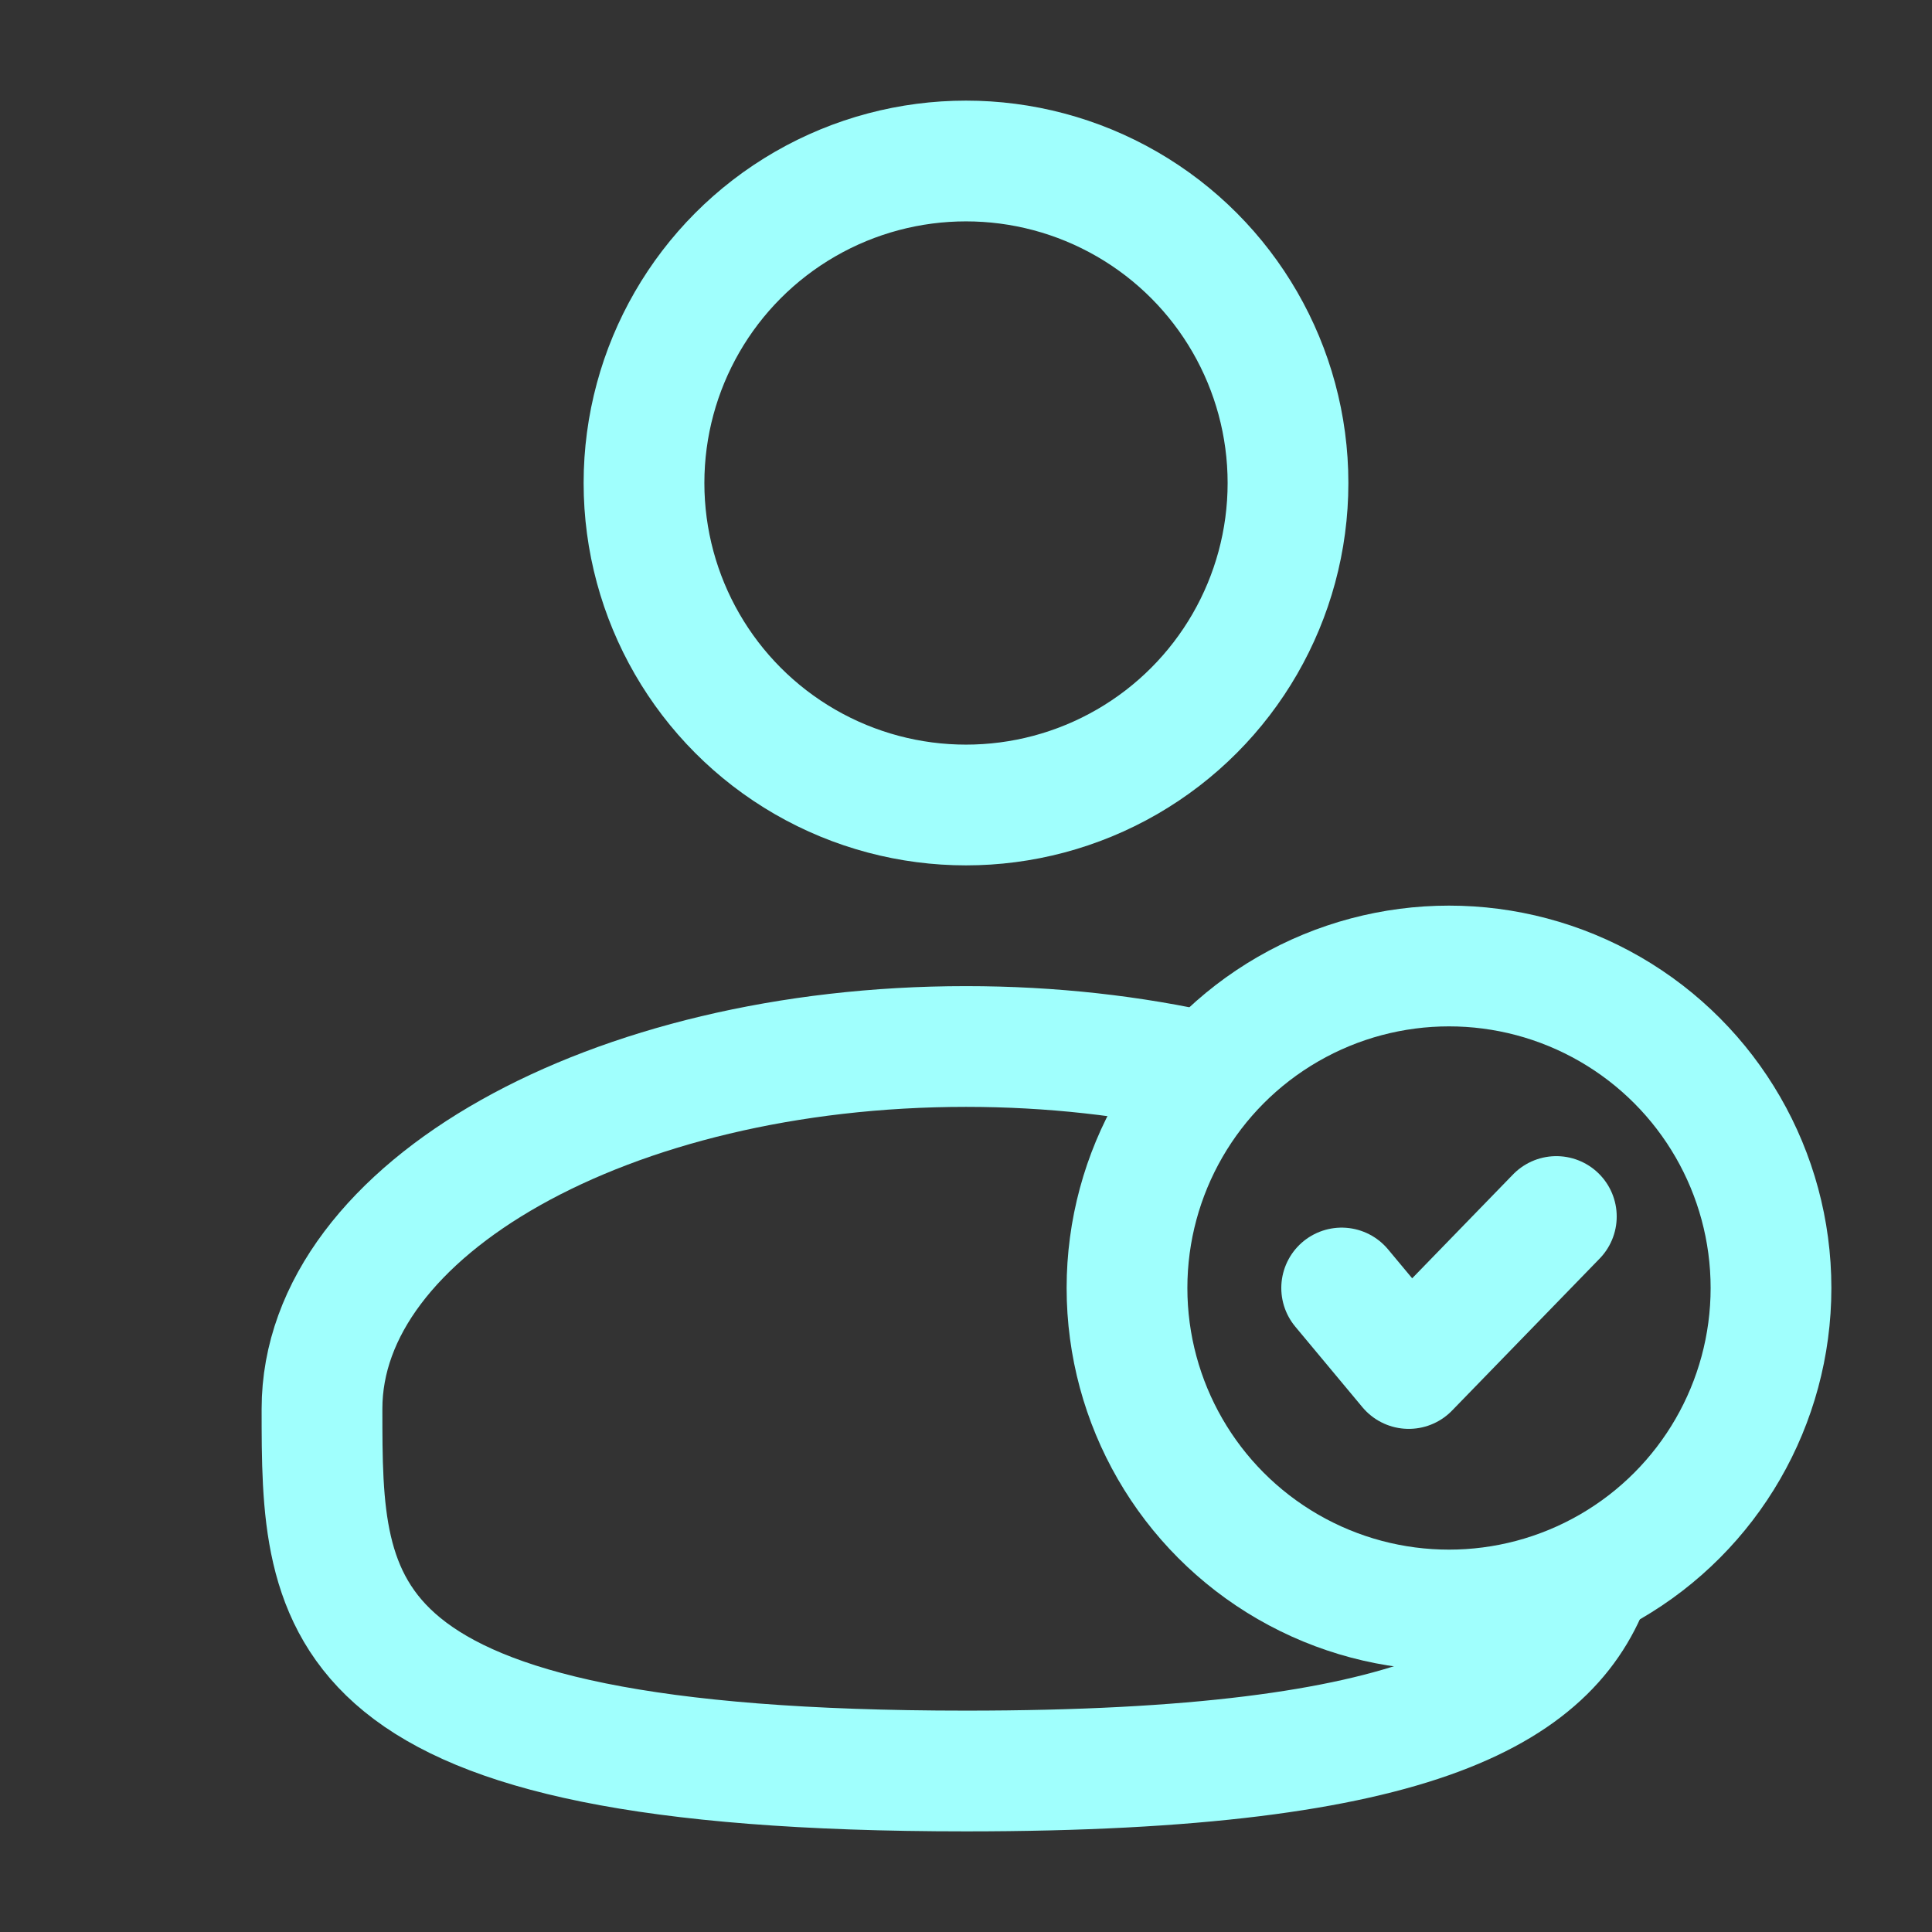
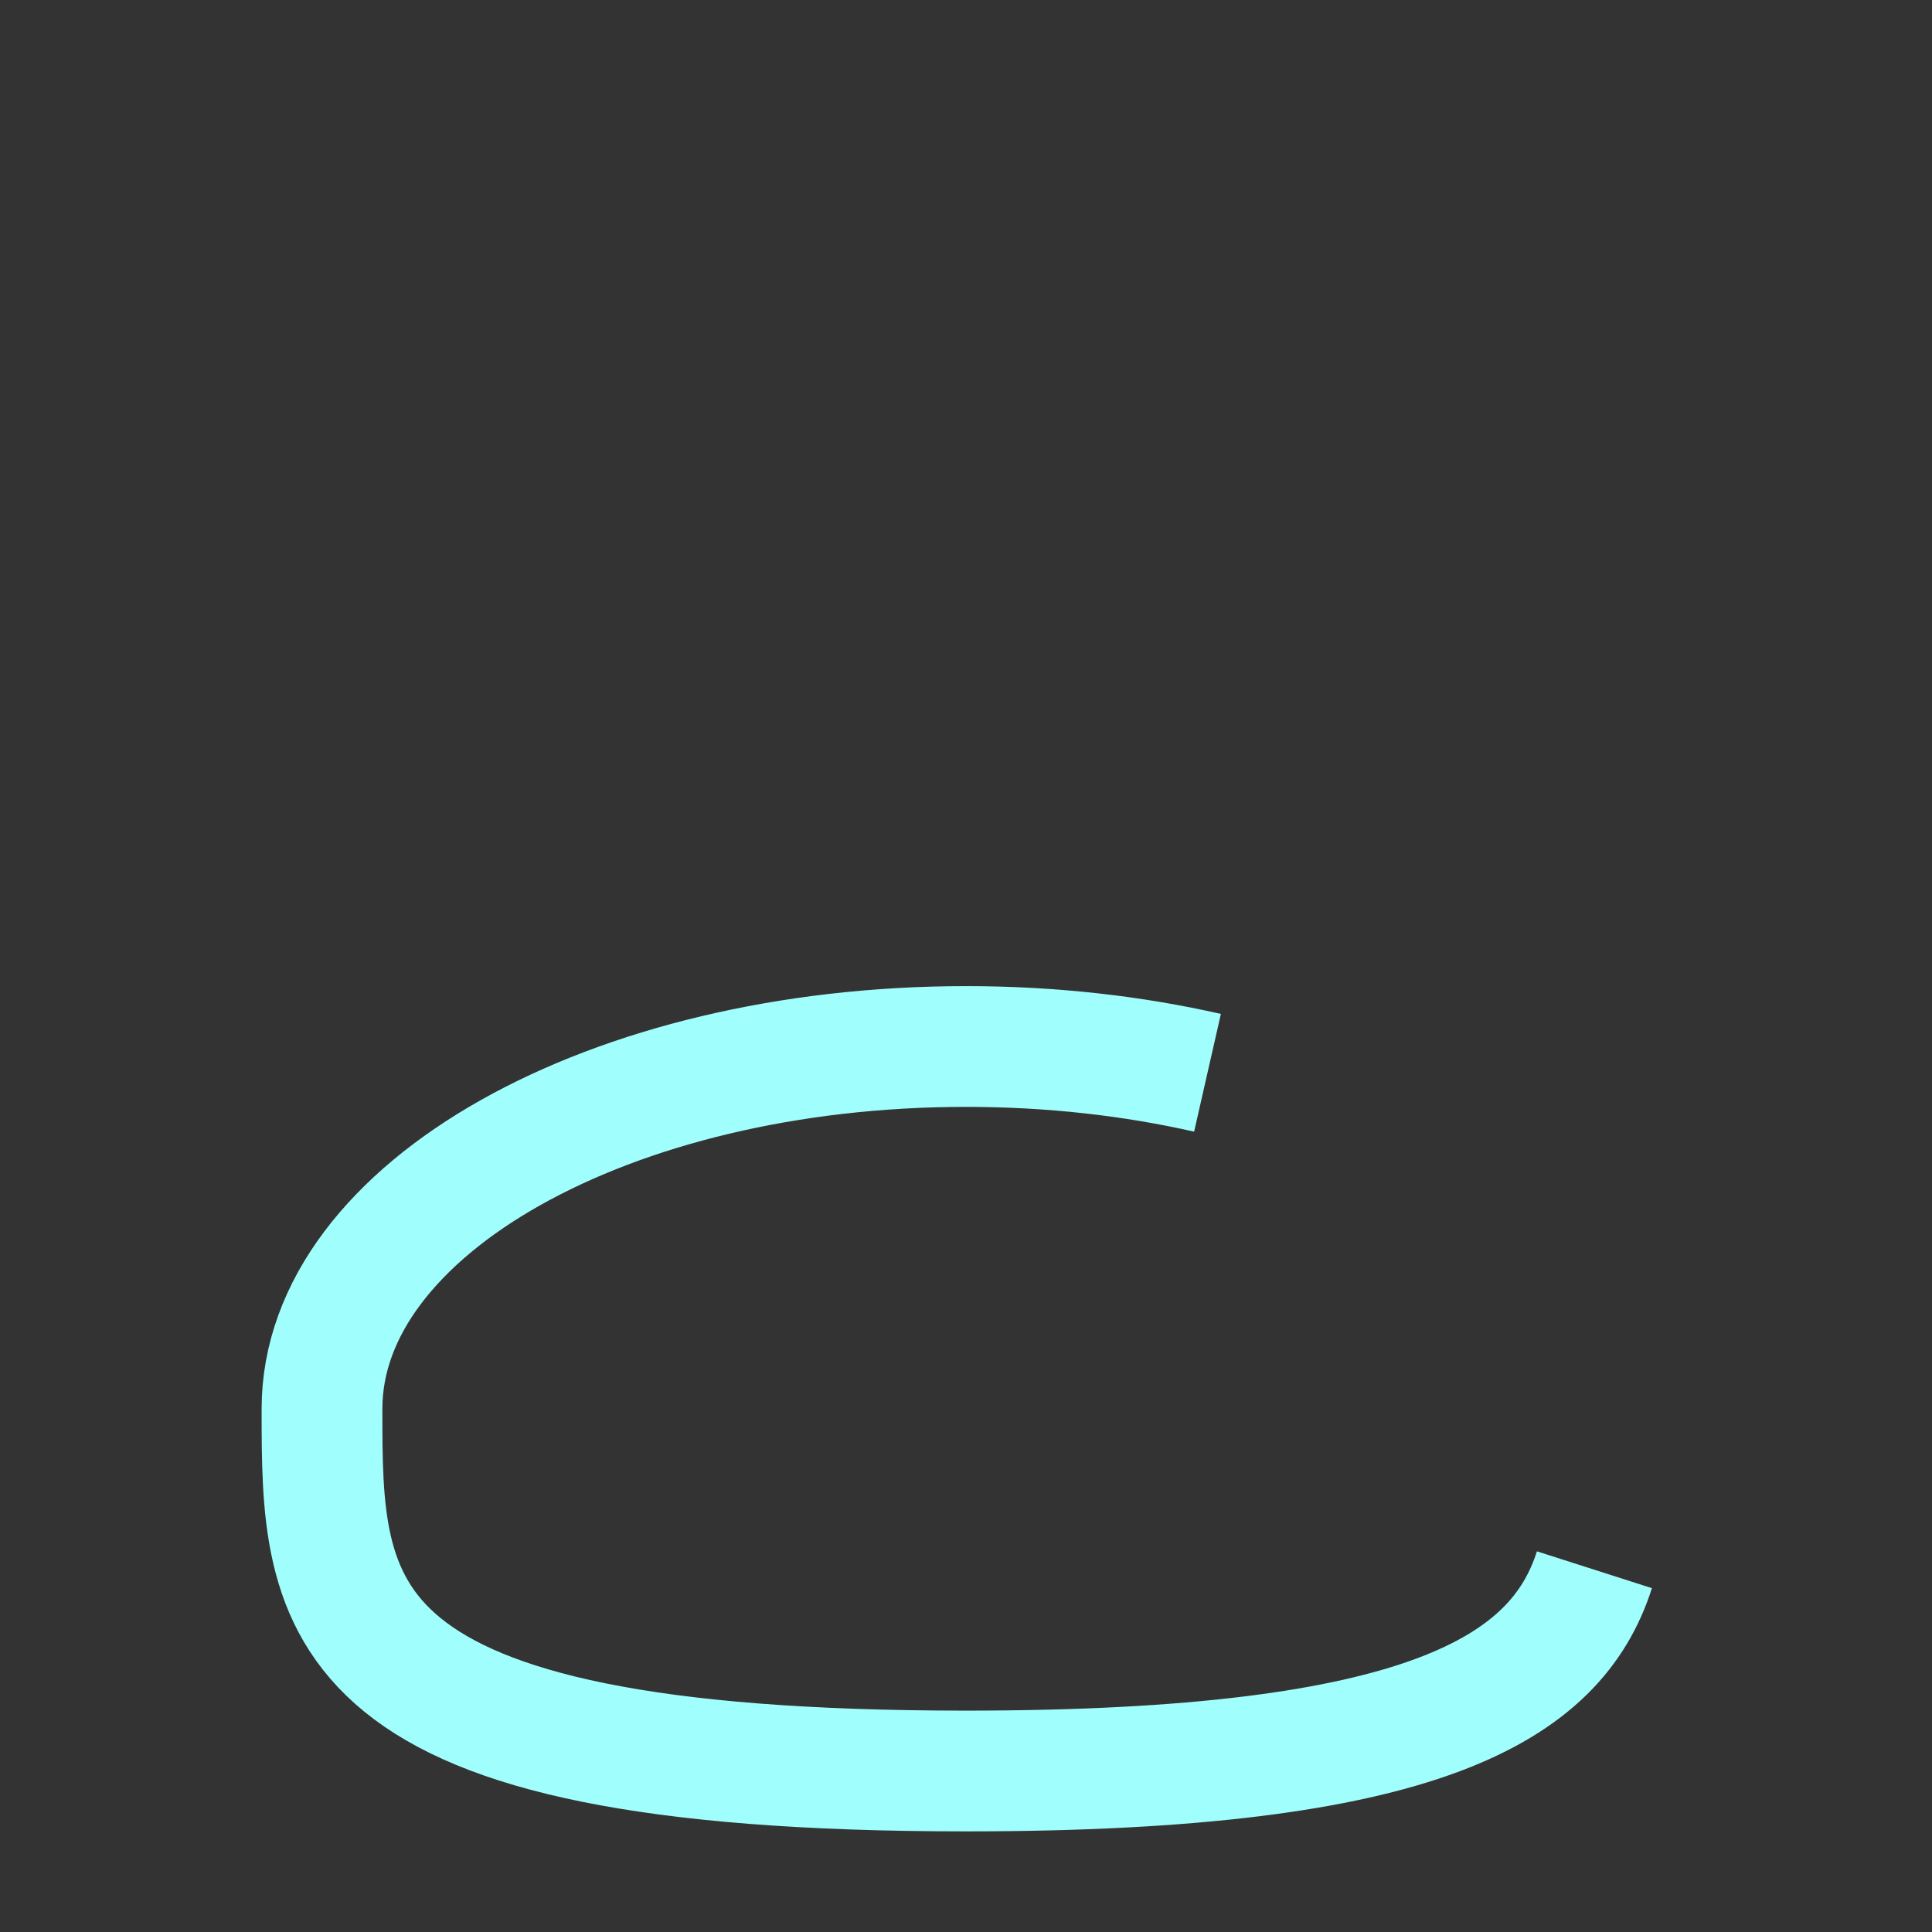
<svg xmlns="http://www.w3.org/2000/svg" width="18" height="18" viewBox="0 0 18 18" fill="none">
  <rect x="0" y="0" width="18" height="18" fill="#333333" stroke="none" />
-   <circle cx="9" cy="4.5" r="3" stroke="#A0FFFD" stroke-width="1.125" />
-   <circle cx="13.5" cy="12" r="3" stroke="#A0FFFD" stroke-width="1.125" />
-   <path d="M12.5 12L13.125 12.75L14.5 11.334" stroke="#A0FFFD" stroke-width="1.125" stroke-linecap="round" stroke-linejoin="round" />
  <path d="M11.25 9.995C10.555 9.837 9.796 9.75 9 9.75C5.686 9.75 3 11.261 3 13.125C3 14.989 3 16.5 9 16.5C13.266 16.5 14.499 15.736 14.855 14.625" stroke="#A0FFFD" stroke-width="1.125" />
</svg>